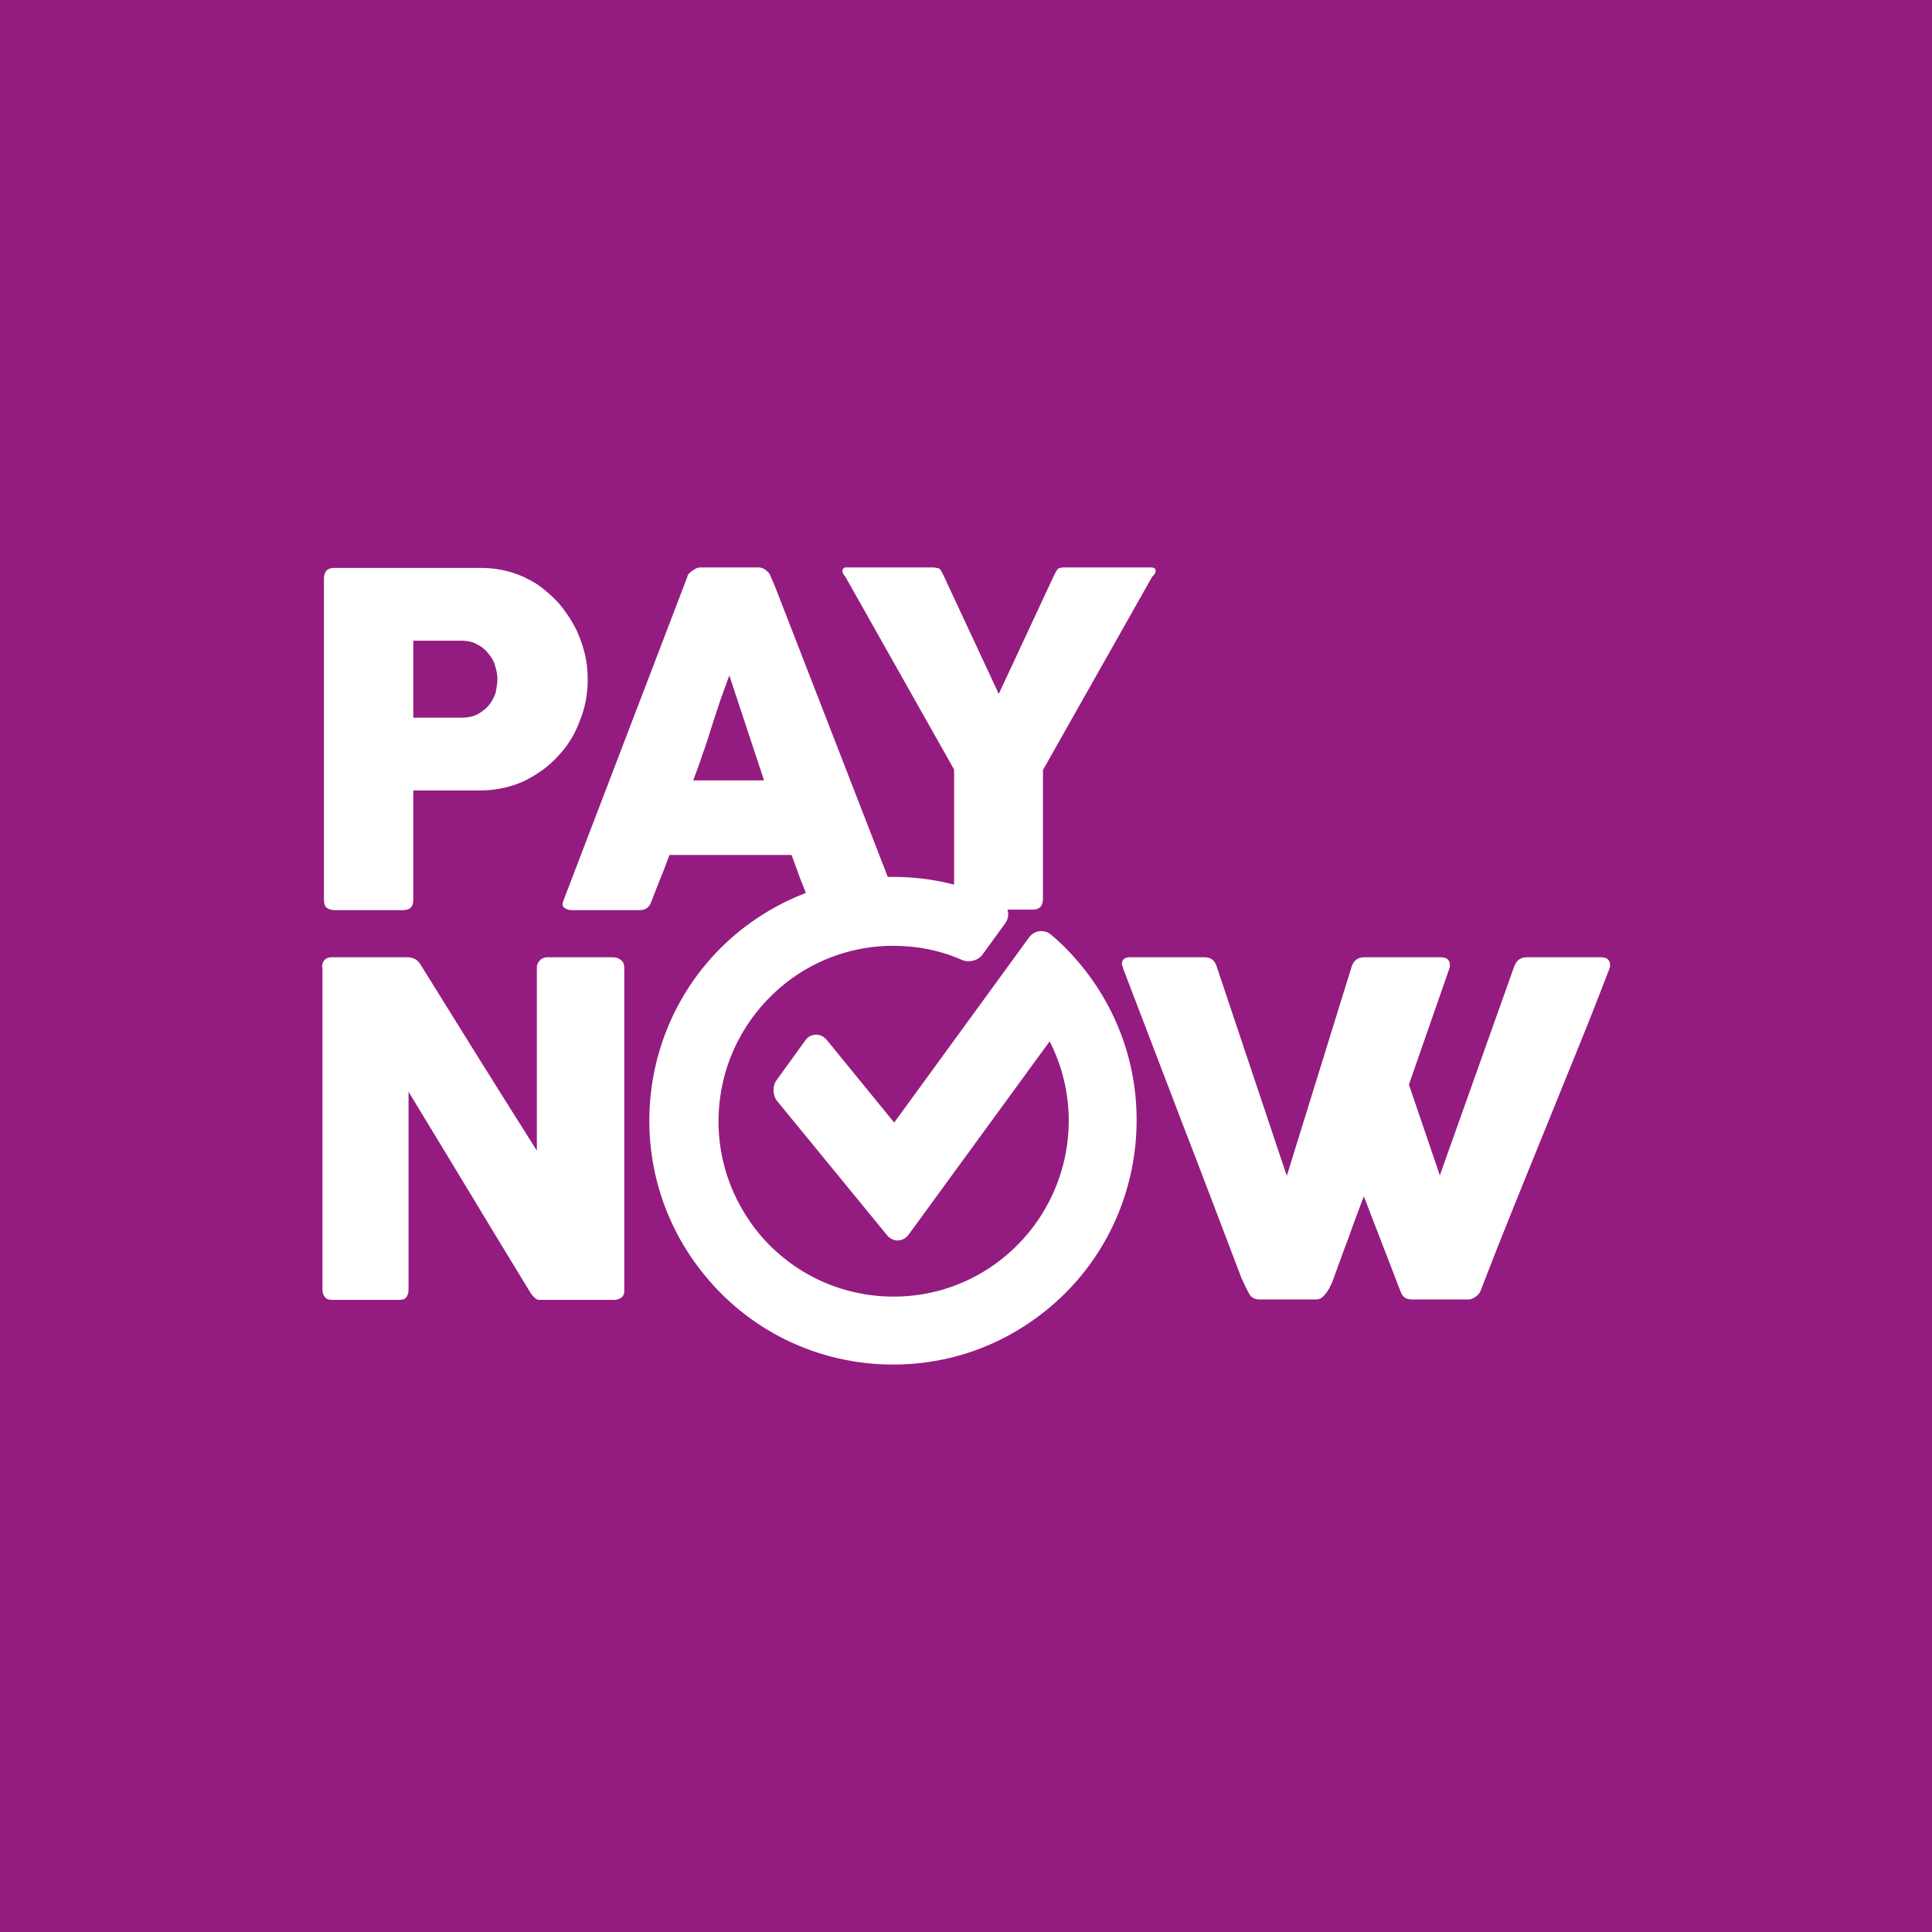
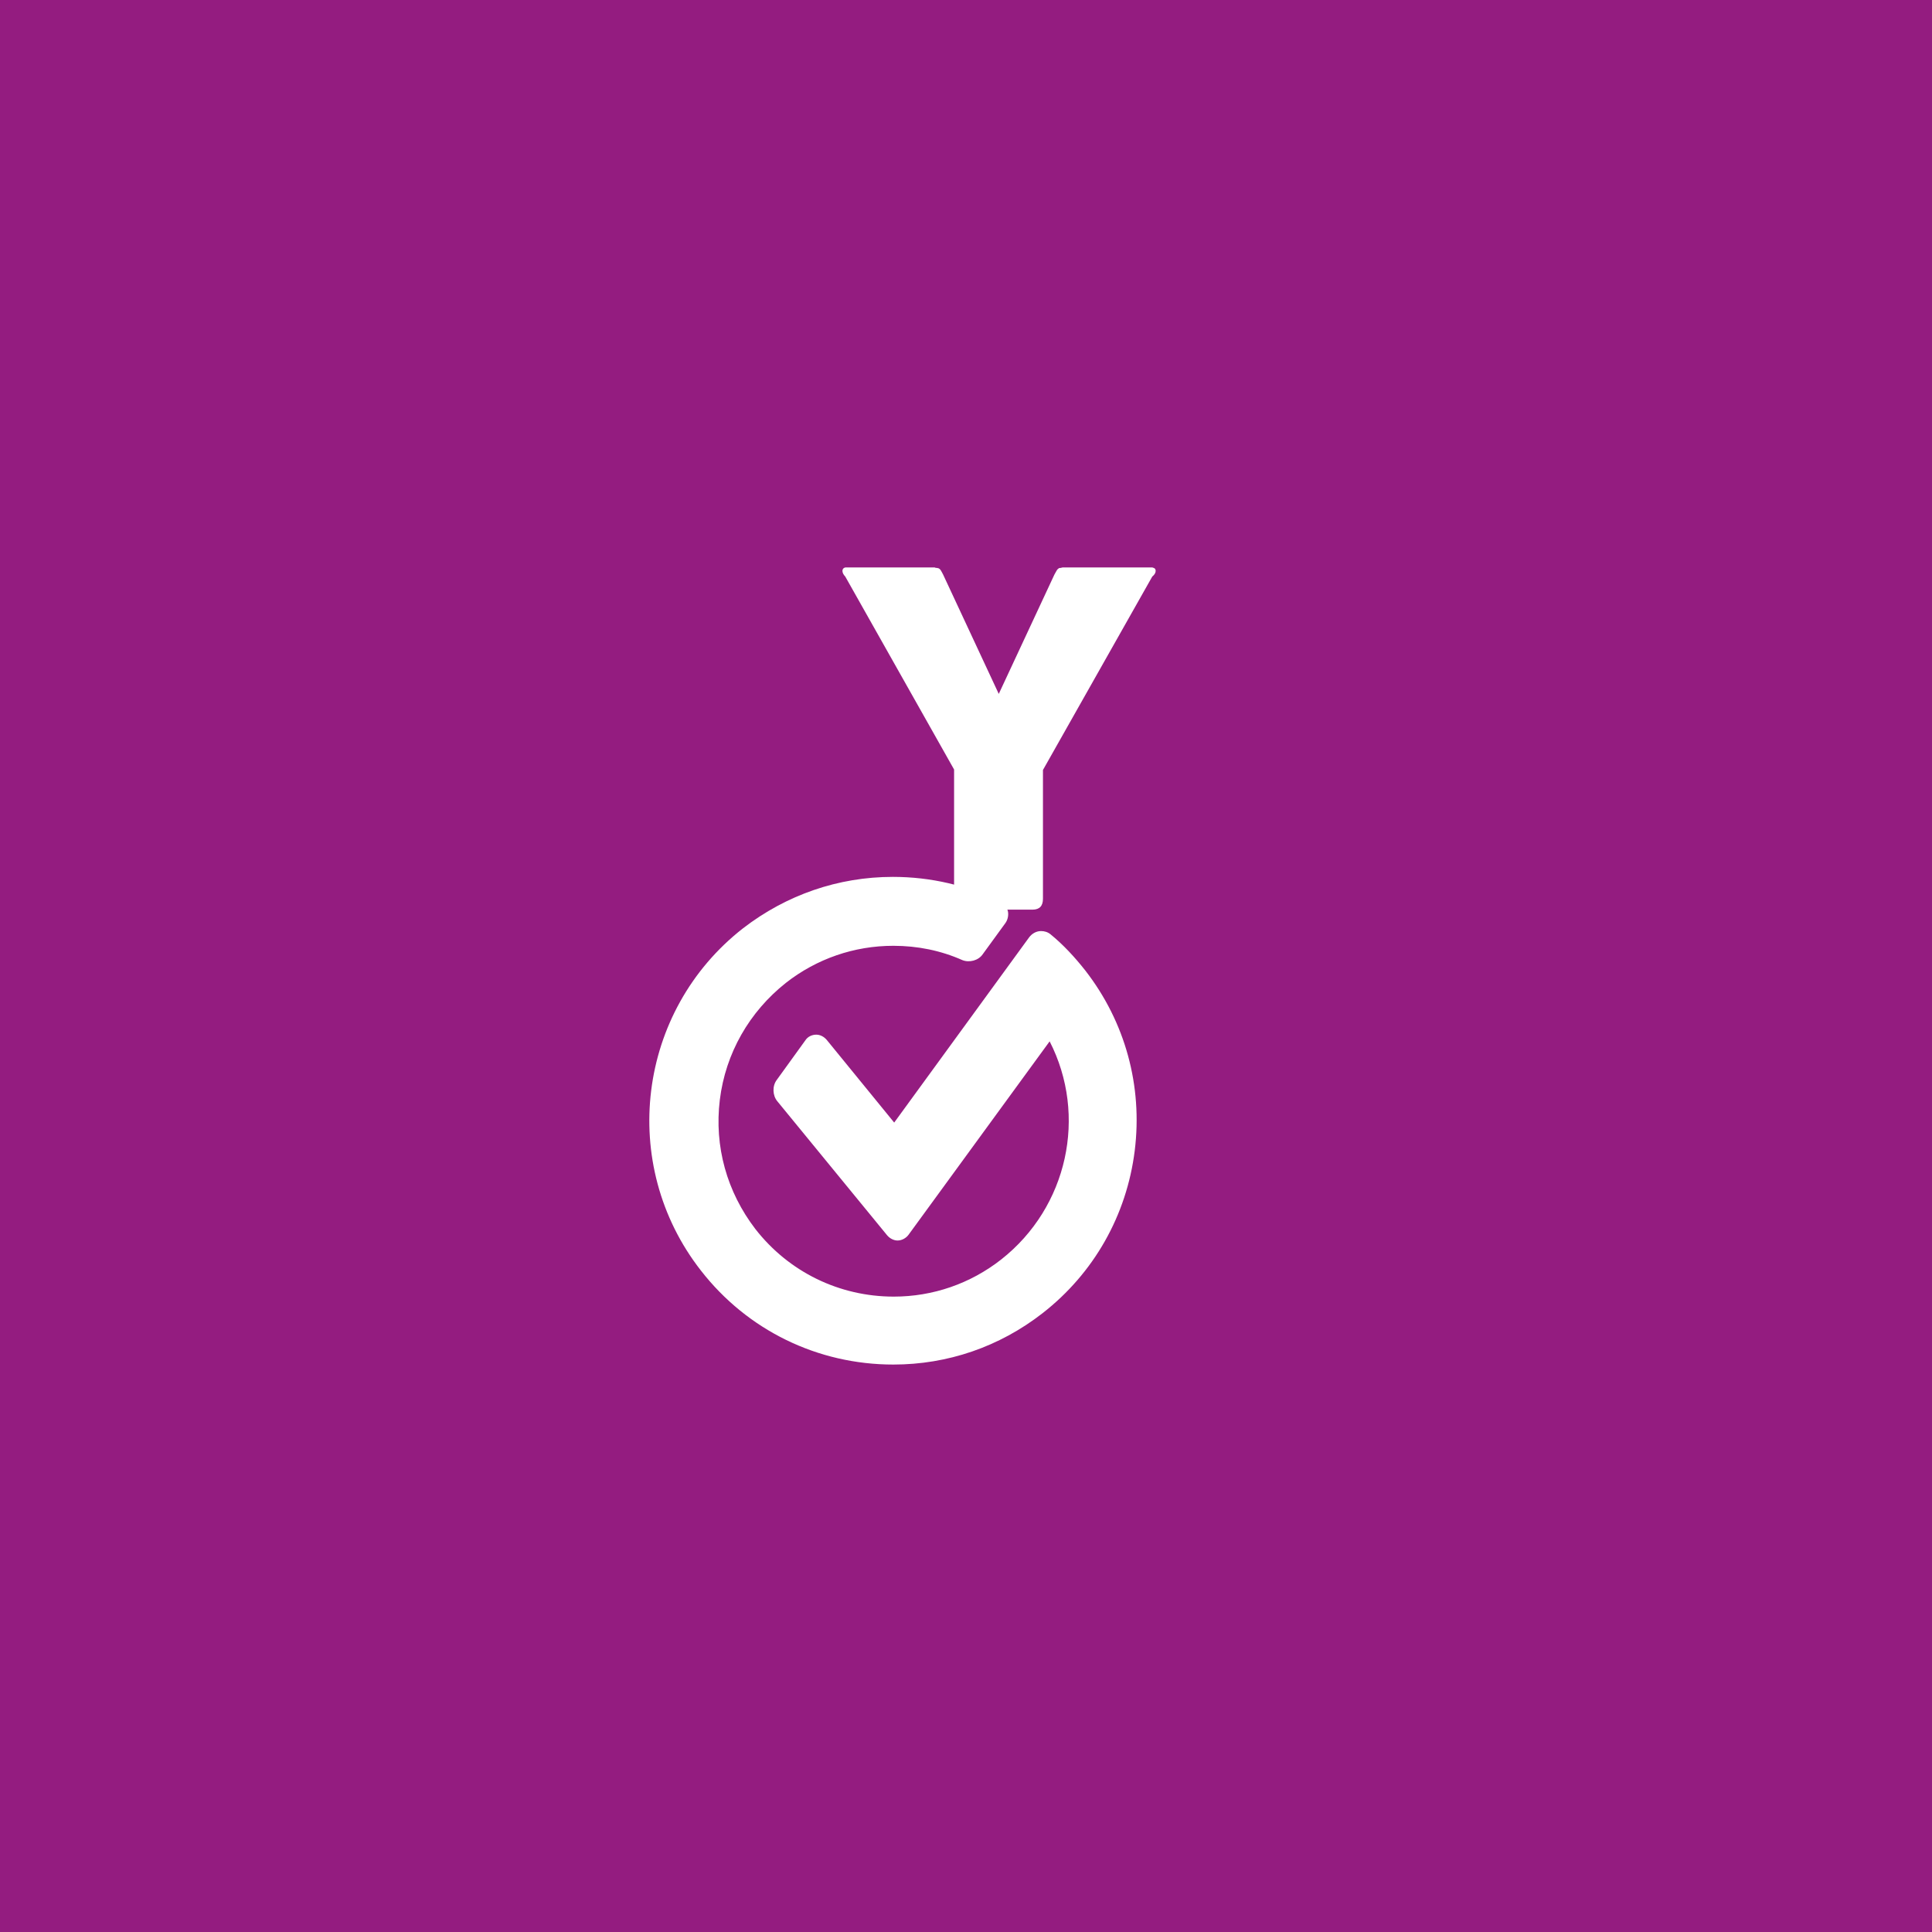
<svg xmlns="http://www.w3.org/2000/svg" width="24" height="24" viewBox="0 0 24 24" fill="none">
  <rect width="24" height="24" fill="#941C80" />
-   <path d="M4.024 7.185C4.024 7.144 4.036 7.114 4.053 7.091C4.077 7.067 4.107 7.055 4.148 7.055H5.978C6.108 7.055 6.232 7.073 6.35 7.109C6.468 7.144 6.575 7.197 6.669 7.256C6.763 7.321 6.852 7.398 6.935 7.486C7.011 7.575 7.076 7.669 7.135 7.776C7.189 7.876 7.23 7.988 7.259 8.1C7.289 8.213 7.301 8.331 7.301 8.443C7.301 8.614 7.271 8.785 7.206 8.945C7.147 9.11 7.059 9.258 6.941 9.382C6.828 9.512 6.687 9.612 6.527 9.695C6.368 9.771 6.191 9.813 5.996 9.819H5.134V11.182C5.134 11.265 5.093 11.306 5.004 11.306H4.154C4.118 11.306 4.083 11.295 4.059 11.277C4.036 11.259 4.024 11.224 4.024 11.182V7.185ZM6.179 8.437C6.179 8.378 6.167 8.325 6.149 8.266C6.132 8.207 6.102 8.159 6.061 8.112C6.025 8.065 5.978 8.03 5.919 8C5.866 7.971 5.801 7.959 5.736 7.959H5.134V8.915H5.742C5.813 8.915 5.872 8.903 5.931 8.874C5.984 8.844 6.031 8.809 6.067 8.768C6.102 8.726 6.132 8.673 6.155 8.614C6.167 8.555 6.179 8.496 6.179 8.437Z" fill="white" />
-   <path d="M8.54 7.162C8.54 7.15 8.546 7.138 8.558 7.126C8.57 7.114 8.581 7.102 8.599 7.091C8.617 7.079 8.629 7.073 8.646 7.061C8.664 7.055 8.682 7.049 8.694 7.049H9.426C9.461 7.049 9.485 7.061 9.508 7.079C9.532 7.097 9.55 7.114 9.561 7.132L9.632 7.297L11.138 11.176C11.156 11.212 11.15 11.247 11.132 11.271C11.108 11.294 11.073 11.306 11.026 11.306H10.205C10.164 11.306 10.128 11.3 10.105 11.283C10.081 11.265 10.063 11.241 10.052 11.2C10.016 11.1 9.975 11.005 9.939 10.911C9.904 10.816 9.869 10.716 9.833 10.621H8.316C8.28 10.716 8.245 10.816 8.204 10.911C8.168 11.005 8.127 11.105 8.091 11.2C8.068 11.271 8.02 11.306 7.944 11.306H7.099C7.064 11.306 7.034 11.294 7.011 11.277C6.987 11.259 6.981 11.229 6.999 11.188L8.54 7.162ZM9.06 8.39C9.024 8.484 8.989 8.59 8.947 8.702C8.912 8.815 8.871 8.927 8.835 9.045C8.8 9.157 8.764 9.275 8.723 9.381C8.688 9.494 8.646 9.6 8.611 9.694H9.491L9.06 8.39Z" fill="white" />
  <path d="M12.407 8.62L13.098 7.138C13.11 7.114 13.122 7.097 13.128 7.085C13.133 7.073 13.145 7.067 13.151 7.061C13.157 7.055 13.169 7.055 13.175 7.055C13.181 7.055 13.193 7.049 13.204 7.049H14.309C14.32 7.049 14.332 7.055 14.344 7.061C14.35 7.067 14.356 7.079 14.356 7.091C14.356 7.114 14.344 7.138 14.314 7.162L12.956 9.565V11.165C12.956 11.253 12.915 11.3 12.826 11.3H11.97C11.935 11.3 11.905 11.289 11.882 11.265C11.858 11.241 11.852 11.206 11.852 11.165V9.559L10.5 7.162C10.477 7.138 10.465 7.114 10.465 7.091C10.465 7.079 10.471 7.067 10.477 7.061C10.483 7.055 10.494 7.049 10.506 7.049H11.61C11.622 7.055 11.634 7.055 11.64 7.055C11.646 7.055 11.658 7.061 11.663 7.061C11.669 7.067 11.681 7.073 11.687 7.085C11.693 7.097 11.705 7.114 11.716 7.138L12.407 8.62Z" fill="white" />
-   <path d="M4 12.015C4 11.979 4.012 11.95 4.03 11.926C4.053 11.903 4.083 11.891 4.124 11.891H5.063C5.092 11.891 5.116 11.897 5.145 11.909C5.175 11.92 5.199 11.944 5.222 11.979C5.464 12.369 5.706 12.759 5.942 13.137C6.179 13.514 6.421 13.904 6.669 14.294V12.003C6.675 11.968 6.692 11.944 6.716 11.92C6.74 11.903 6.763 11.891 6.799 11.891H7.613C7.655 11.891 7.684 11.903 7.714 11.926C7.743 11.95 7.755 11.979 7.755 12.021V16.036C7.755 16.071 7.743 16.101 7.72 16.118C7.696 16.136 7.667 16.148 7.625 16.148H6.71C6.686 16.148 6.663 16.142 6.645 16.124C6.627 16.107 6.604 16.083 6.586 16.053C6.332 15.634 6.078 15.221 5.83 14.807C5.582 14.394 5.328 13.981 5.075 13.562V16.024C5.075 16.065 5.063 16.095 5.045 16.118C5.027 16.142 4.992 16.148 4.945 16.148H4.13C4.083 16.148 4.053 16.136 4.035 16.112C4.018 16.089 4.006 16.059 4.006 16.024V12.015H4Z" fill="white" />
-   <path d="M15.524 16.083C15.507 16.053 15.489 16.018 15.471 15.982C15.454 15.947 15.442 15.912 15.424 15.882C15.176 15.233 14.934 14.589 14.686 13.951C14.444 13.314 14.196 12.67 13.948 12.021C13.948 12.009 13.948 12.003 13.942 11.997C13.936 11.991 13.936 11.979 13.936 11.973C13.936 11.92 13.972 11.891 14.043 11.891H14.964C15.034 11.891 15.088 11.926 15.111 11.997L15.985 14.607L16.794 11.997C16.823 11.926 16.871 11.891 16.953 11.891H17.886C17.927 11.891 17.963 11.897 17.981 11.915C17.998 11.932 18.01 11.95 18.01 11.979C18.01 11.997 18.01 12.003 18.01 12.009V12.015L17.502 13.473L17.886 14.601L18.813 11.997C18.843 11.926 18.89 11.891 18.973 11.891H19.876C19.917 11.891 19.953 11.897 19.97 11.915C19.988 11.932 20 11.95 20 11.979C20 11.997 20 12.003 20 12.009V12.015C19.87 12.351 19.74 12.688 19.604 13.019C19.468 13.355 19.333 13.686 19.197 14.022C19.061 14.359 18.925 14.69 18.79 15.026C18.654 15.363 18.524 15.693 18.394 16.03C18.388 16.053 18.37 16.077 18.341 16.101C18.311 16.124 18.282 16.142 18.24 16.142H18.235H17.544C17.502 16.142 17.473 16.136 17.449 16.118C17.426 16.101 17.414 16.083 17.402 16.053L16.942 14.861C16.877 15.032 16.812 15.203 16.753 15.374C16.688 15.54 16.629 15.711 16.564 15.888C16.552 15.918 16.546 15.941 16.528 15.971C16.516 16 16.499 16.03 16.481 16.053C16.463 16.077 16.446 16.101 16.422 16.118C16.398 16.136 16.375 16.142 16.345 16.142H16.339H15.649C15.584 16.142 15.548 16.118 15.524 16.083Z" fill="white" />
  <path d="M12.951 16.313C13.588 15.817 13.996 15.097 14.096 14.294C14.196 13.491 13.978 12.694 13.482 12.056C13.352 11.891 13.21 11.737 13.051 11.607C13.016 11.578 12.974 11.566 12.933 11.566C12.874 11.566 12.821 11.596 12.785 11.643L11.108 13.945L10.27 12.918C10.235 12.877 10.188 12.853 10.14 12.853C10.087 12.853 10.034 12.877 10.004 12.924L9.65 13.414C9.591 13.491 9.597 13.609 9.656 13.68L11.02 15.345C11.055 15.386 11.103 15.41 11.15 15.41C11.203 15.41 11.256 15.38 11.286 15.339L13.039 12.936C13.511 13.857 13.264 14.996 12.437 15.646C12.053 15.947 11.587 16.107 11.103 16.107C10.424 16.107 9.798 15.799 9.384 15.268C9.03 14.807 8.871 14.241 8.942 13.662C9.013 13.084 9.308 12.57 9.762 12.21C10.146 11.909 10.613 11.749 11.097 11.749C11.398 11.749 11.687 11.808 11.953 11.926C12.041 11.962 12.154 11.932 12.207 11.855L12.49 11.466C12.52 11.424 12.531 11.365 12.52 11.318C12.508 11.271 12.472 11.224 12.425 11.2C12.012 10.999 11.563 10.893 11.091 10.893C10.412 10.893 9.768 11.117 9.231 11.531C7.914 12.558 7.678 14.465 8.706 15.782C9.284 16.526 10.158 16.951 11.097 16.951C11.77 16.951 12.413 16.732 12.951 16.313Z" fill="white" />
</svg>